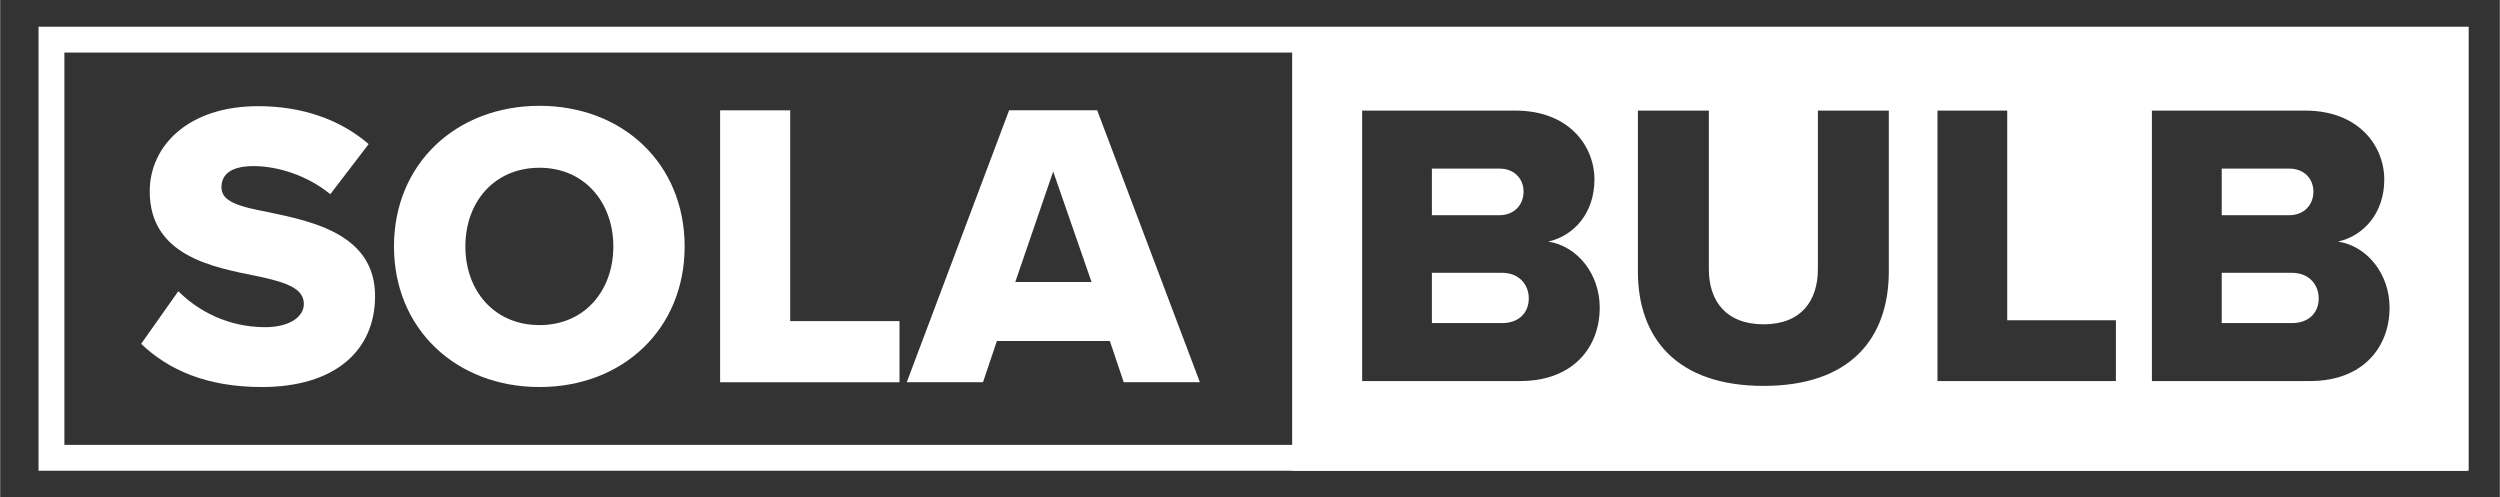
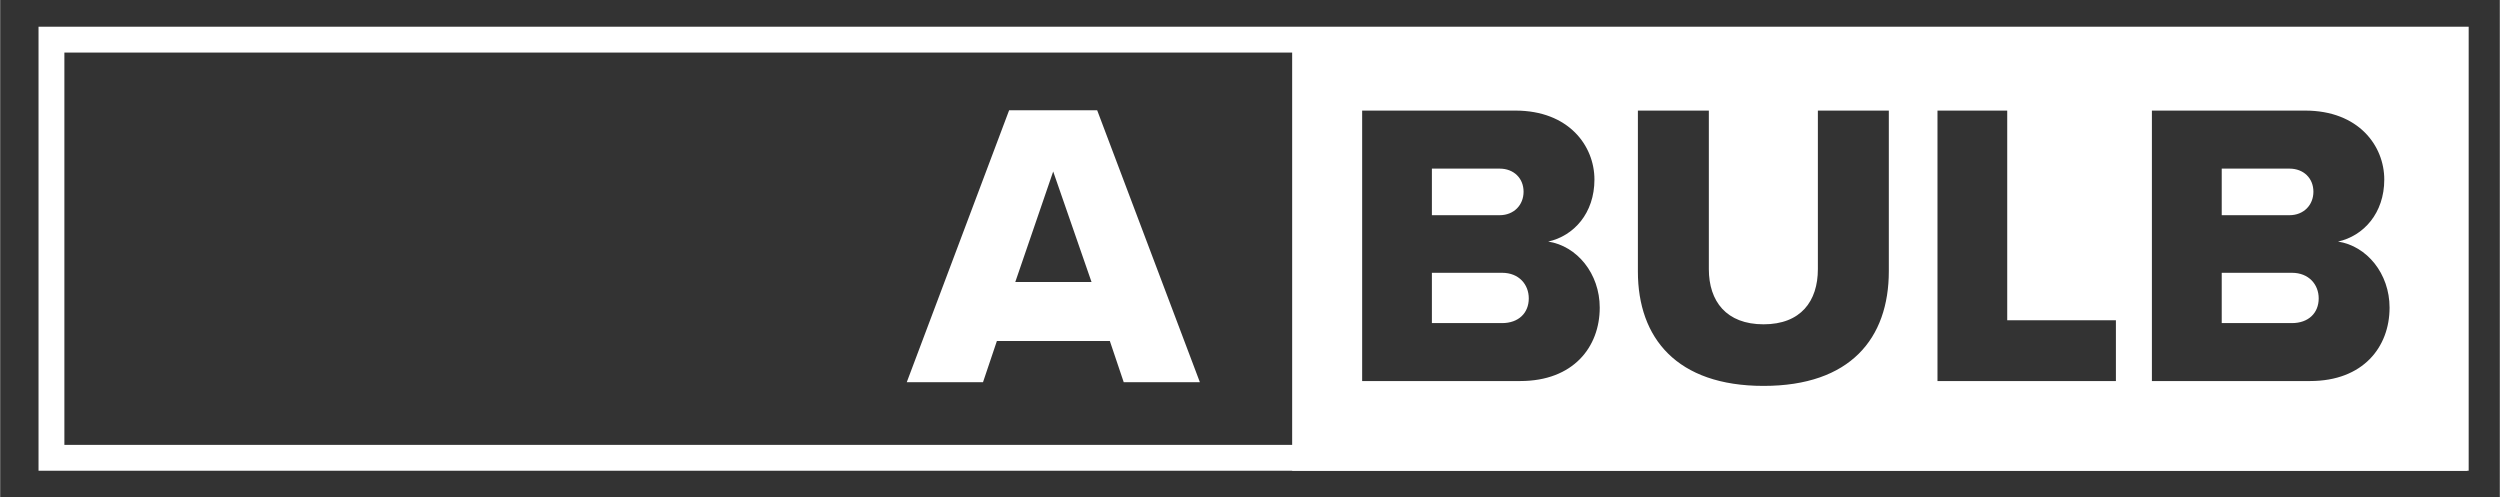
<svg xmlns="http://www.w3.org/2000/svg" id="Ebene_1" width="101.67mm" height="20.23mm" version="1.1" viewBox="0 0 288.18 57.35">
  <rect x="0" y="0" width="288.18" height="57.35" fill="#333333" stroke="none" />
  <defs>
    <style>
      .st0 {
        fill: #fff;
      }

      .st1 {
        fill: none;
        stroke: #fff;
        stroke-miterlimit: 10;
        stroke-width: 2.98px;
      }
    </style>
  </defs>
  <rect class="st1" x="5.91" y="4.57" width="277.19" height="48.21" />
  <path class="st0" d="M284.42,54.27h-135.47V3.14h135.47v51.13ZM175.25,43.93c6.12,0,9.16-3.93,9.16-8.46,0-3.93-2.62-7.11-5.94-7.62,2.95-.65,5.33-3.27,5.33-7.15s-2.95-7.95-9.11-7.95h-17.67v31.18h18.23ZM165.06,19.44h7.81c1.64,0,2.76,1.12,2.76,2.66s-1.12,2.71-2.76,2.71h-7.81v-5.38ZM165.06,31.45h8.09c1.96,0,3.08,1.36,3.08,2.95,0,1.68-1.17,2.85-3.08,2.85h-8.09v-5.8ZM188.81,31.31c0,7.67,4.49,13.18,14.49,13.18s14.44-5.47,14.44-13.23V12.75h-8.18v18.28c0,3.69-1.96,6.36-6.26,6.36s-6.31-2.66-6.31-6.36V12.75h-8.18v18.56ZM243.92,43.93v-7.01h-12.53V12.75h-8.04v31.18h20.57ZM266.31,43.93c6.12,0,9.16-3.93,9.16-8.46,0-3.93-2.62-7.11-5.94-7.62,2.94-.65,5.33-3.27,5.33-7.15s-2.95-7.95-9.12-7.95h-17.67v31.18h18.23ZM256.12,19.44h7.81c1.64,0,2.76,1.12,2.76,2.66s-1.12,2.71-2.76,2.71h-7.81v-5.38ZM256.12,31.45h8.09c1.96,0,3.09,1.36,3.09,2.95,0,1.68-1.17,2.85-3.09,2.85h-8.09v-5.8Z" />
  <g>
-     <path class="st0" d="M20.54,33.58c2.26,2.26,5.73,4.14,10.01,4.14,2.77,0,4.46-1.17,4.46-2.68,0-1.79-2.02-2.49-5.36-3.2-5.17-1.03-12.41-2.35-12.41-9.78,0-5.26,4.46-9.82,12.5-9.82,5.03,0,9.4,1.5,12.74,4.37l-4.42,5.78c-2.63-2.16-6.06-3.24-8.84-3.24s-3.71,1.08-3.71,2.44c0,1.64,1.93,2.21,5.4,2.87,5.17,1.08,12.31,2.58,12.31,9.68,0,6.3-4.65,10.48-13.06,10.48-6.34,0-10.76-1.97-13.91-4.98l4.28-6.06Z" />
-     <path class="st0" d="M62.18,12.2c9.59,0,16.73,6.67,16.73,16.21s-7.14,16.21-16.73,16.21-16.78-6.67-16.78-16.21,7.19-16.21,16.78-16.21ZM62.18,19.34c-5.22,0-8.55,3.95-8.55,9.07s3.34,9.07,8.55,9.07,8.51-3.99,8.51-9.07-3.34-9.07-8.51-9.07Z" />
-     <path class="st0" d="M83,44.06V12.72h8.08v24.3h12.6v7.05h-20.68Z" />
    <path class="st0" d="M129.53,44.06l-1.6-4.75h-13.02l-1.6,4.75h-8.79l11.8-31.35h10.15l11.84,31.35h-8.79ZM121.4,19.77l-4.37,12.74h8.79l-4.42-12.74Z" />
  </g>
</svg>